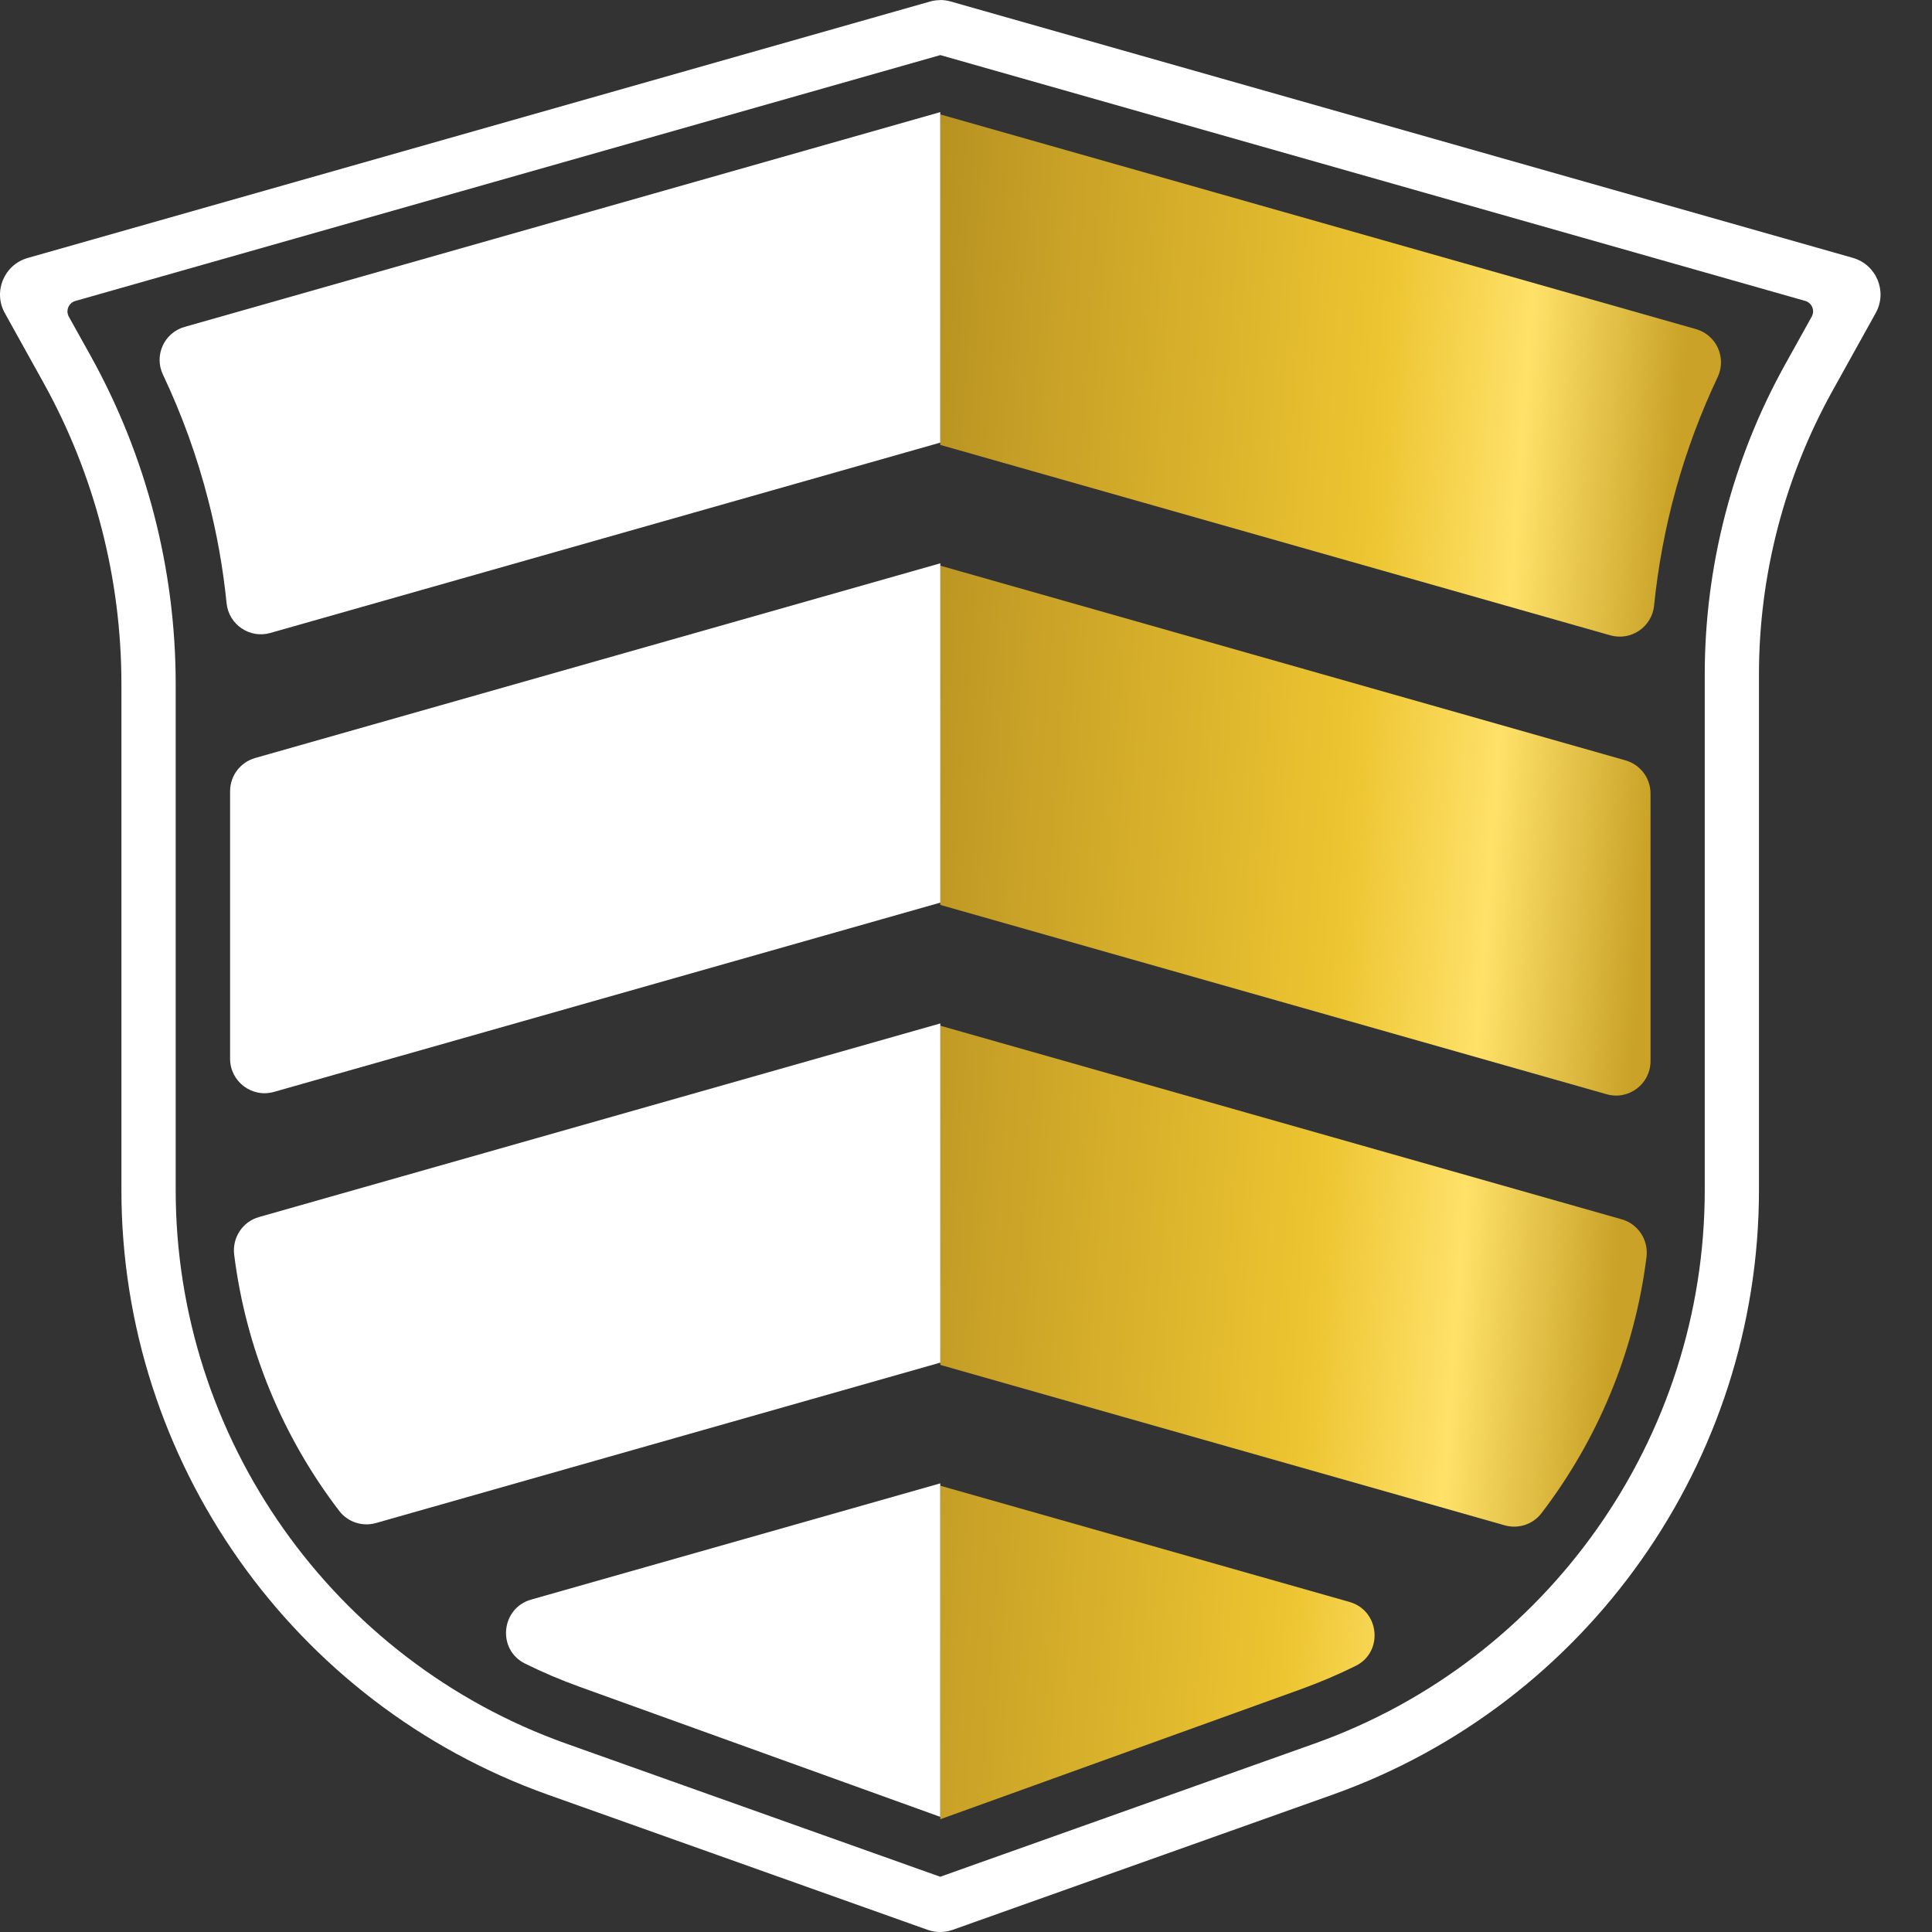
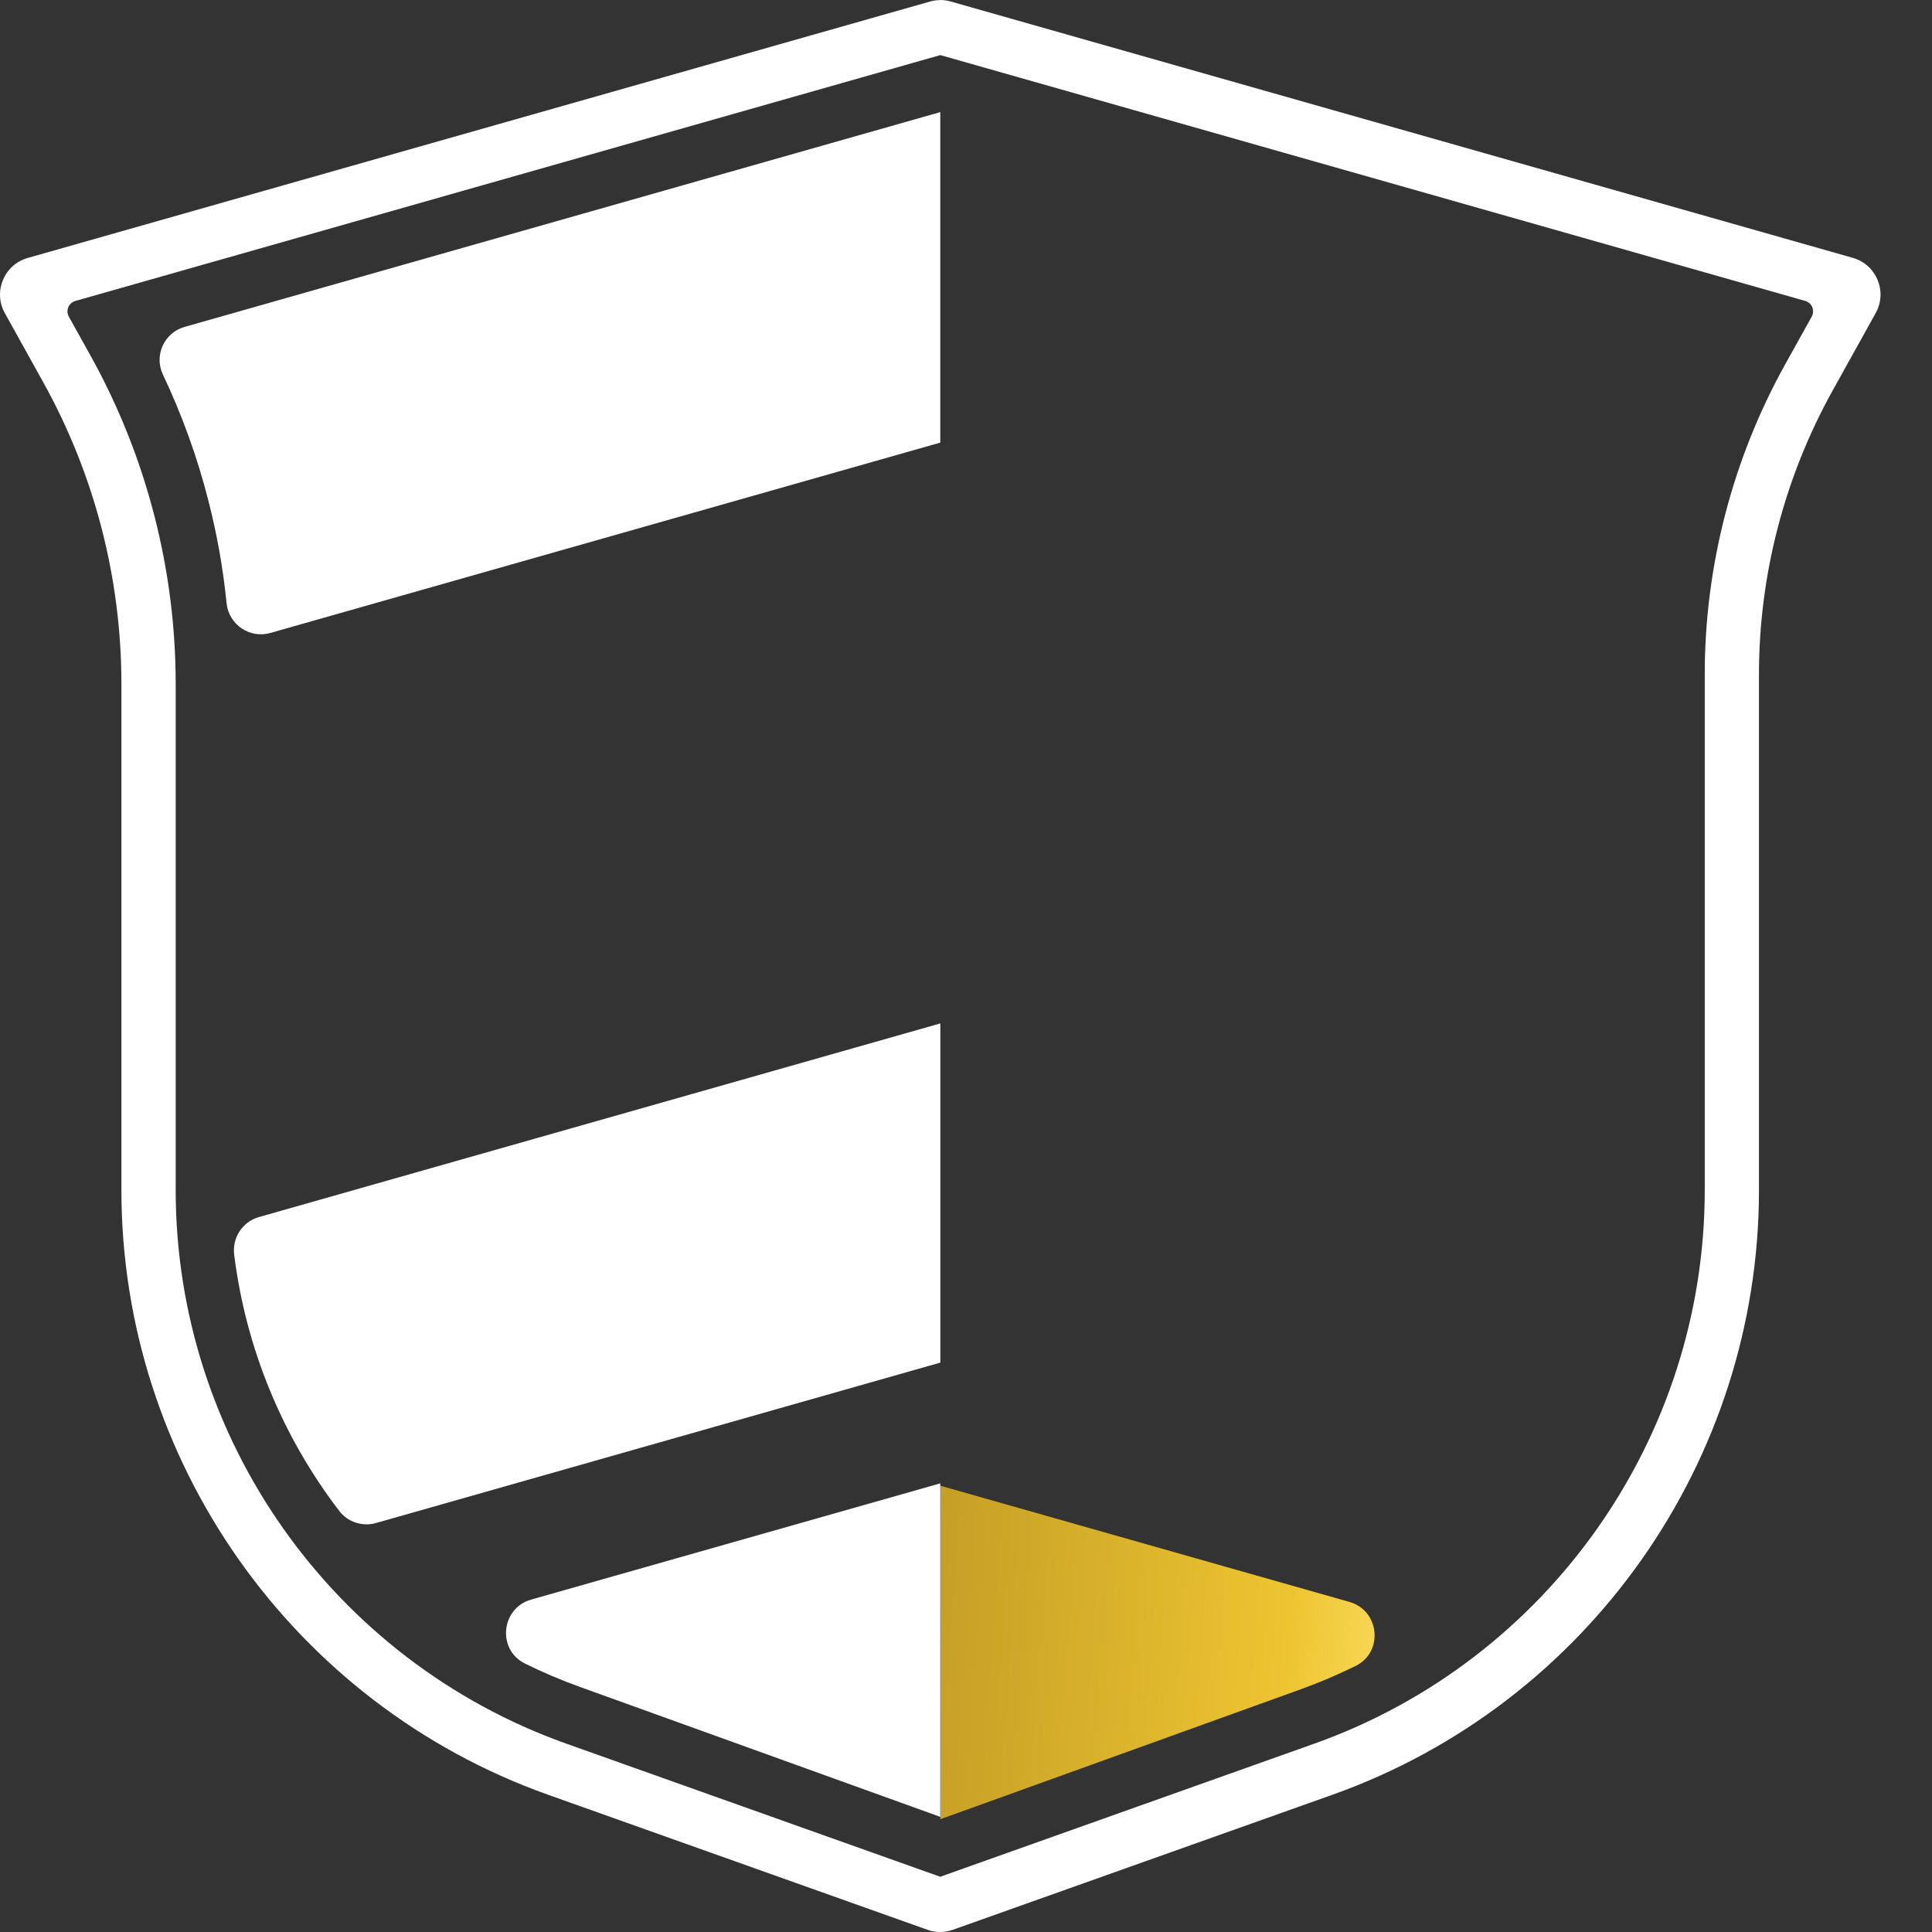
<svg xmlns="http://www.w3.org/2000/svg" width="32" height="32" viewBox="0 0 32 32" fill="none">
  <rect x="0" y="0" width="32" height="32" fill="#333333" stroke="none" />
  <path d="M15.574 24.608L22.351 26.533C22.852 26.675 22.919 27.363 22.453 27.593C22.16 27.738 21.856 27.867 21.544 27.98L15.575 30.132V24.608H15.574Z" fill="url(#paint0_linear_18040_14148)" />
-   <path d="M15.574 22.607L24.922 25.264C25.146 25.328 25.389 25.25 25.531 25.064C26.463 23.847 27.075 22.387 27.271 20.822C27.307 20.54 27.134 20.273 26.861 20.196L15.575 16.989V22.608L15.574 22.607Z" fill="url(#paint1_linear_18040_14148)" />
-   <path d="M15.574 14.988L26.611 18.124C26.976 18.228 27.338 17.954 27.338 17.574V13.144C27.338 12.888 27.169 12.664 26.923 12.594L15.574 9.369V14.989V14.988Z" fill="url(#paint2_linear_18040_14148)" />
-   <path d="M28.09 5.451L15.574 1.895V7.369L26.672 10.523C27.015 10.62 27.361 10.384 27.397 10.03C27.529 8.719 27.885 7.439 28.45 6.246C28.601 5.926 28.431 5.548 28.09 5.451Z" fill="url(#paint3_linear_18040_14148)" />
  <path d="M15.574 1.857V7.331L4.477 10.484C4.135 10.581 3.789 10.345 3.753 9.991C3.695 9.415 3.594 8.845 3.45 8.287C3.268 7.572 3.016 6.875 2.699 6.205C2.547 5.887 2.72 5.509 3.059 5.414L15.574 1.857V1.857Z" fill="white" />
-   <path d="M15.575 9.33V14.95L4.539 18.085C4.174 18.189 3.811 17.915 3.811 17.535V13.105C3.811 12.849 3.981 12.625 4.226 12.555L15.575 9.33Z" fill="white" />
  <path d="M15.575 16.95V22.569L6.228 25.226C6.004 25.29 5.762 25.212 5.619 25.026C4.687 23.808 4.075 22.349 3.879 20.784C3.843 20.502 4.016 20.235 4.29 20.158L15.575 16.951V16.95Z" fill="white" />
  <path d="M8.798 26.494L15.574 24.569V30.093L9.606 27.941C9.292 27.828 8.989 27.699 8.696 27.554C8.229 27.323 8.297 26.636 8.798 26.494Z" fill="white" />
  <path d="M15.573 0.912L29.9 4.984C30.011 5.016 30.064 5.143 30.008 5.244L29.567 6.037C28.696 7.605 28.236 9.379 28.236 11.169V19.713C28.236 23.819 25.638 27.502 21.773 28.879L15.573 31.085L9.376 28.879C5.509 27.501 2.91 23.818 2.91 19.713V11.332C2.91 9.43 2.425 7.558 1.502 5.895L1.14 5.245C1.084 5.144 1.137 5.017 1.248 4.985L15.573 0.913M15.573 0.002C15.515 0.002 15.457 0.01 15.402 0.026L0.458 4.273C0.068 4.384 -0.117 4.83 0.079 5.184L0.716 6.331C1.566 7.86 2.011 9.581 2.011 11.331V19.712C2.011 24.196 4.849 28.22 9.073 29.725L15.361 31.963C15.429 31.988 15.5 32 15.572 32C15.643 32 15.715 31.988 15.783 31.963L22.074 29.725C26.297 28.22 29.134 24.196 29.134 19.712V11.168C29.134 9.531 29.555 7.907 30.352 6.473L31.068 5.184C31.265 4.829 31.08 4.383 30.689 4.271L15.744 0.024C15.687 0.008 15.629 0 15.572 0L15.573 0.002Z" fill="white" />
  <defs>
    <linearGradient id="paint0_linear_18040_14148" x1="13.516" y1="27.216" x2="33.437" y2="28.701" gradientUnits="userSpaceOnUse">
      <stop stop-color="#B69121" />
      <stop offset="0.12" stop-color="#C9A227" />
      <stop offset="0.39" stop-color="#EDC531" />
      <stop offset="0.51" stop-color="#FFE169" />
      <stop offset="0.64" stop-color="#C9A227" />
      <stop offset="0.86" stop-color="#C9A227" />
      <stop offset="1" stop-color="#B69121" />
    </linearGradient>
    <linearGradient id="paint1_linear_18040_14148" x1="14.004" y1="20.667" x2="33.924" y2="22.151" gradientUnits="userSpaceOnUse">
      <stop stop-color="#B69121" />
      <stop offset="0.12" stop-color="#C9A227" />
      <stop offset="0.39" stop-color="#EDC531" />
      <stop offset="0.51" stop-color="#FFE169" />
      <stop offset="0.64" stop-color="#C9A227" />
      <stop offset="0.86" stop-color="#C9A227" />
      <stop offset="1" stop-color="#B69121" />
    </linearGradient>
    <linearGradient id="paint2_linear_18040_14148" x1="14.556" y1="13.265" x2="34.476" y2="14.75" gradientUnits="userSpaceOnUse">
      <stop stop-color="#B69121" />
      <stop offset="0.12" stop-color="#C9A227" />
      <stop offset="0.39" stop-color="#EDC531" />
      <stop offset="0.51" stop-color="#FFE169" />
      <stop offset="0.64" stop-color="#C9A227" />
      <stop offset="0.86" stop-color="#C9A227" />
      <stop offset="1" stop-color="#B69121" />
    </linearGradient>
    <linearGradient id="paint3_linear_18040_14148" x1="15.115" y1="5.767" x2="35.035" y2="7.252" gradientUnits="userSpaceOnUse">
      <stop stop-color="#B69121" />
      <stop offset="0.12" stop-color="#C9A227" />
      <stop offset="0.39" stop-color="#EDC531" />
      <stop offset="0.51" stop-color="#FFE169" />
      <stop offset="0.64" stop-color="#C9A227" />
      <stop offset="0.86" stop-color="#C9A227" />
      <stop offset="1" stop-color="#B69121" />
    </linearGradient>
  </defs>
</svg>